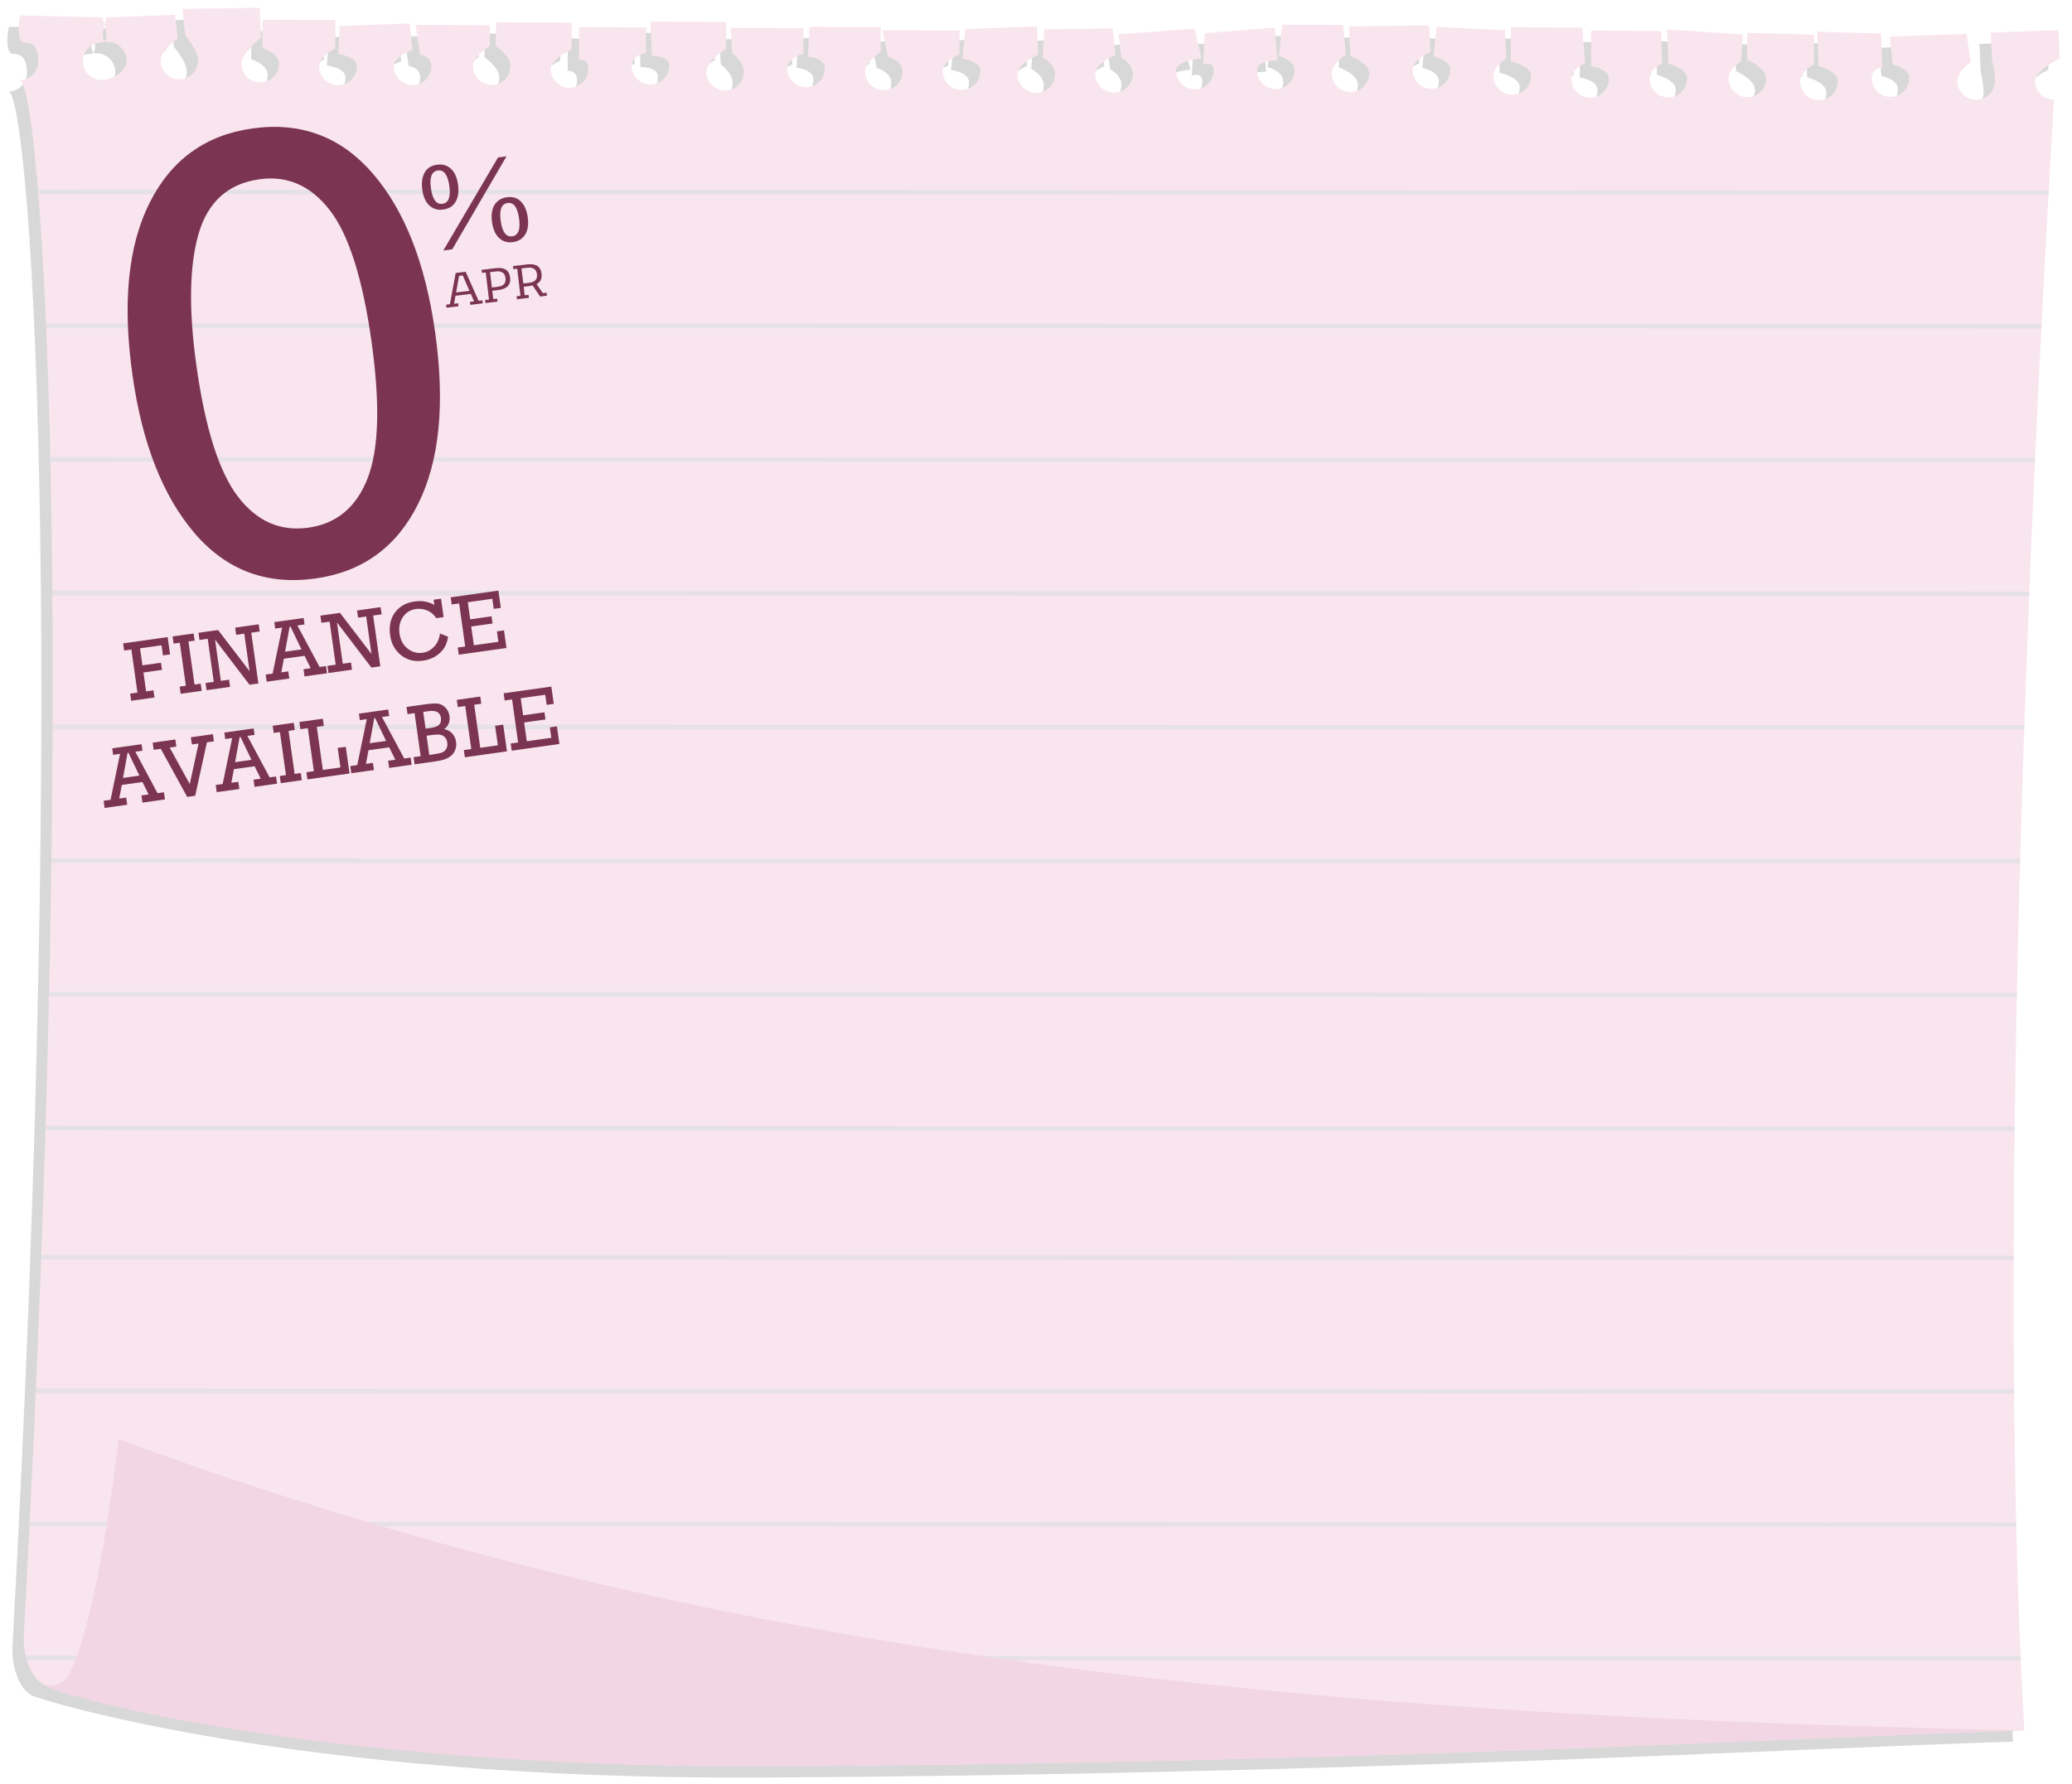
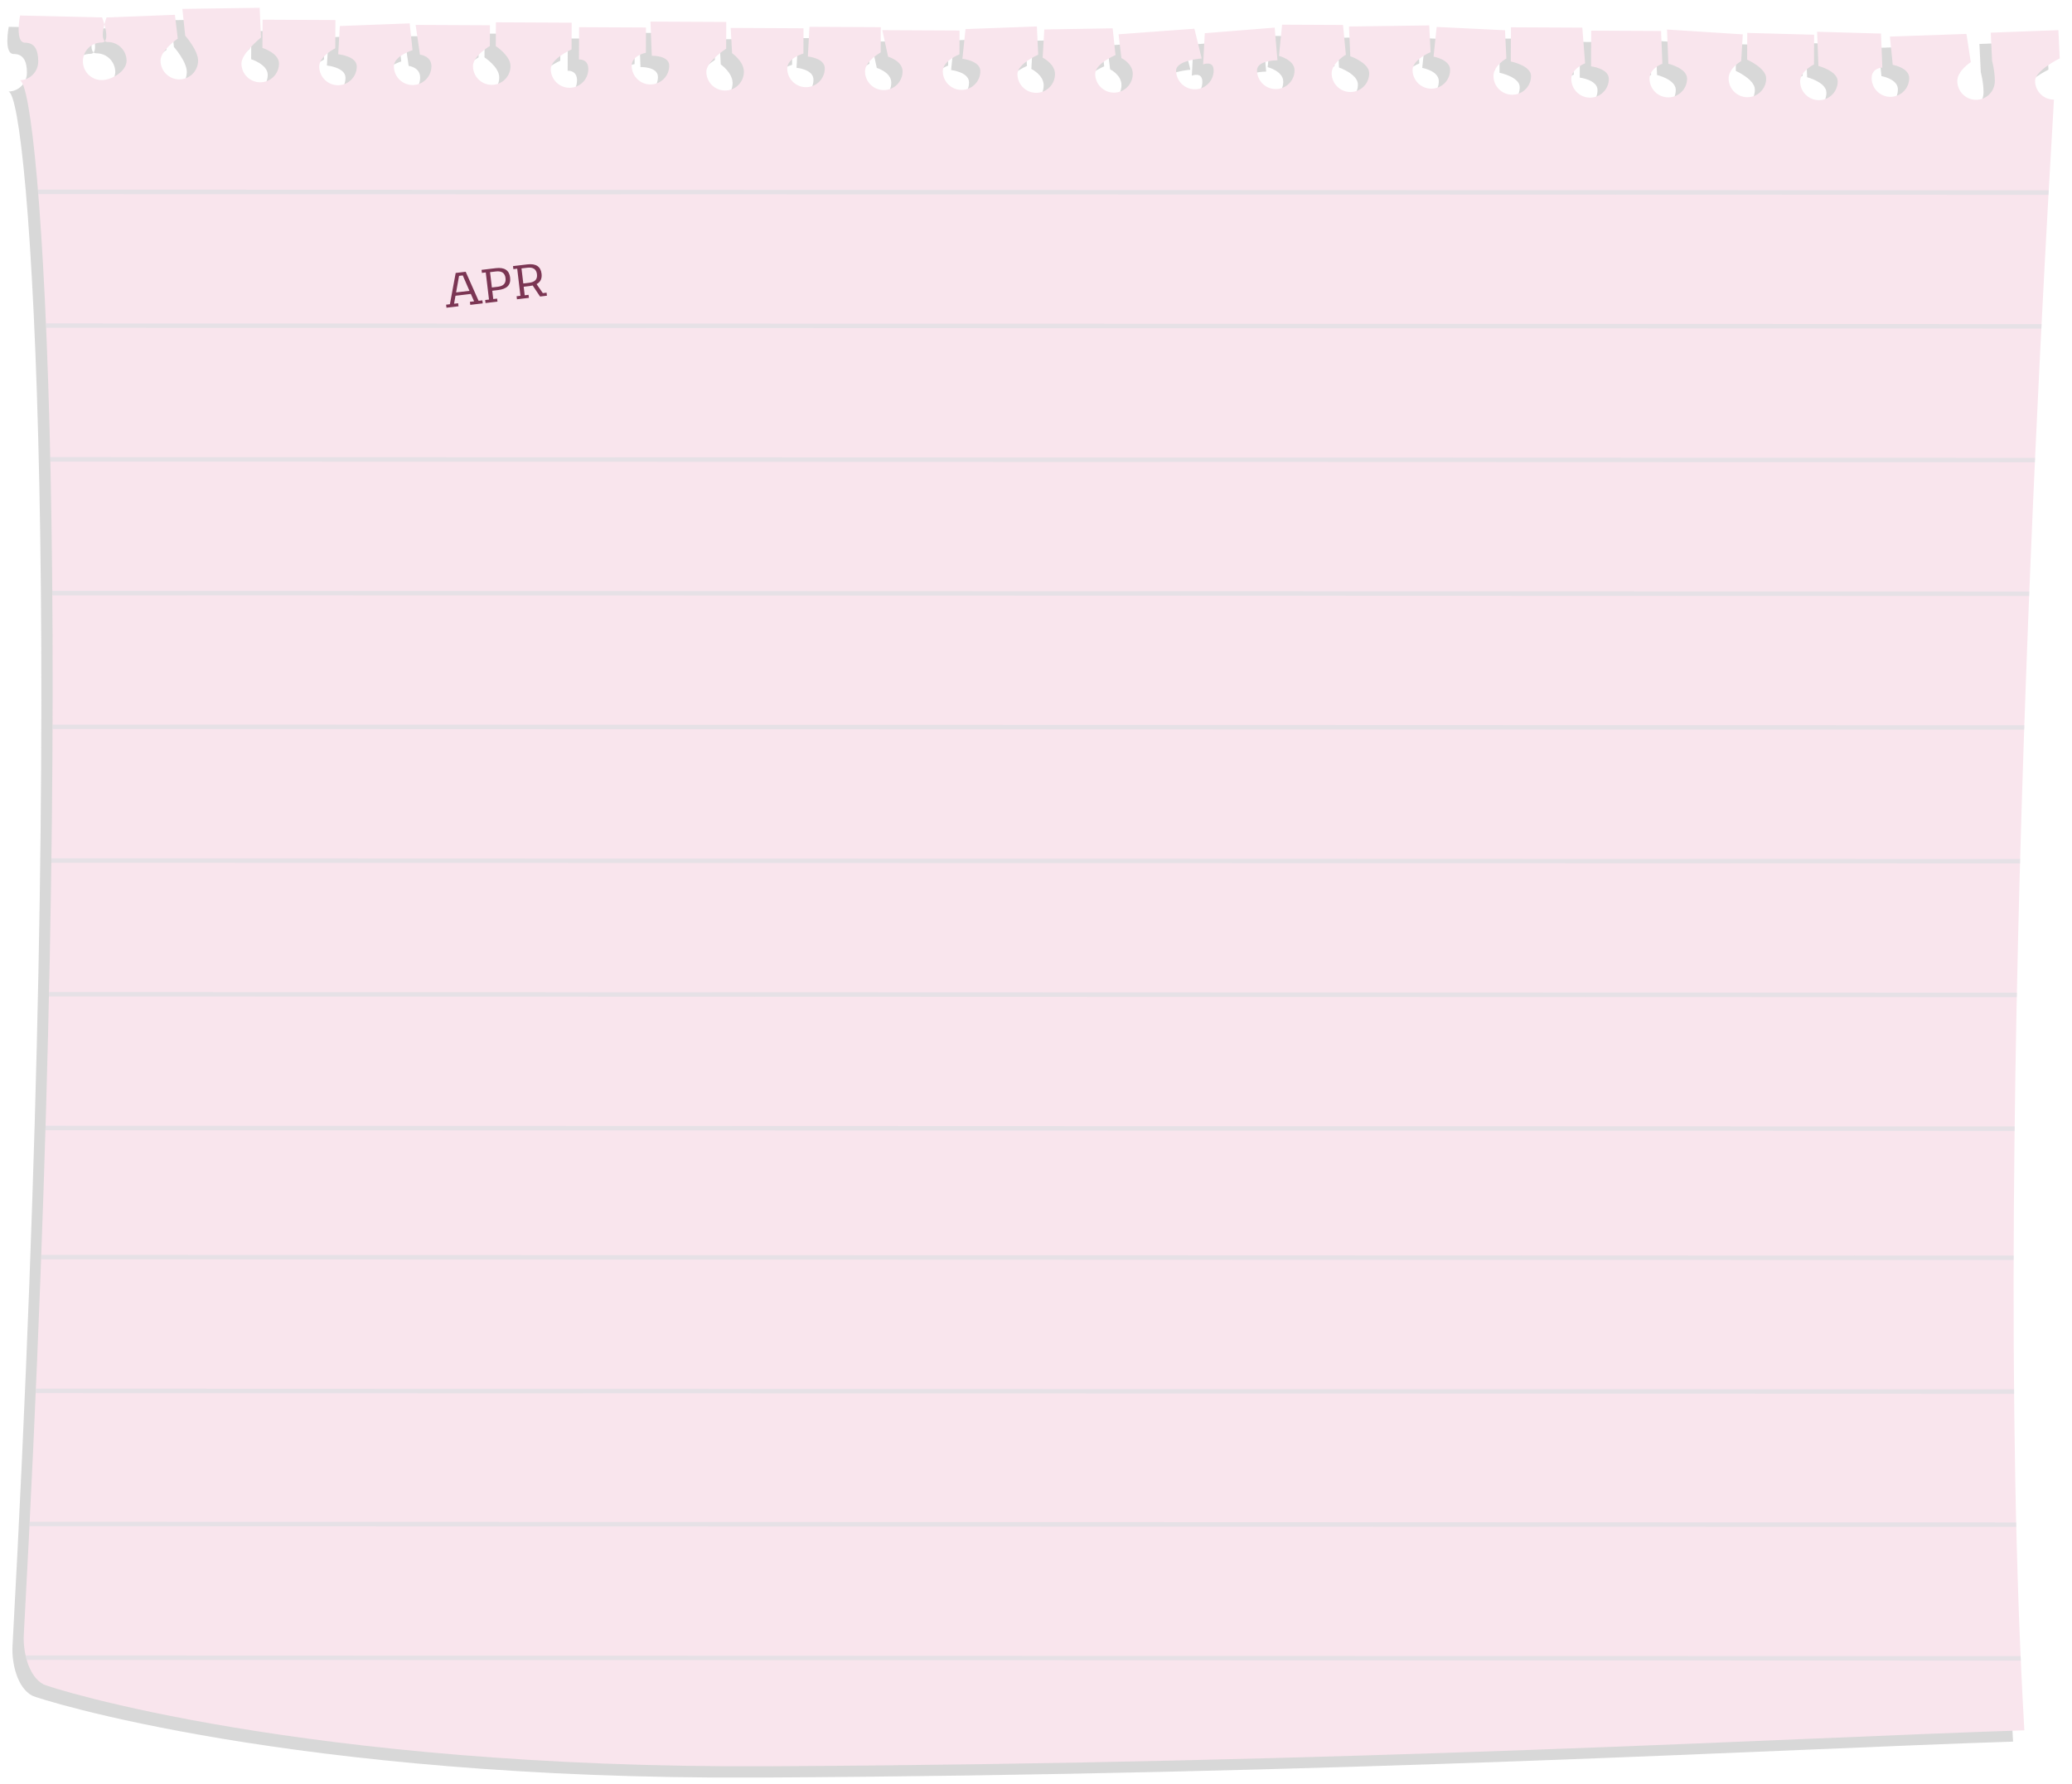
<svg xmlns="http://www.w3.org/2000/svg" version="1.1" id="Layer_1" x="0px" y="0px" viewBox="0 0 367 316" style="enable-background:new 0 0 367 316;" xml:space="preserve">
  <style type="text/css">
	.st0{opacity:0.4;fill-rule:evenodd;clip-rule:evenodd;fill:#9E9E9E;}
	.st1{fill-rule:evenodd;clip-rule:evenodd;fill:#F9E5ED;}
	.st2{opacity:0.5;fill-rule:evenodd;clip-rule:evenodd;fill:#D5DFE0;}
	.st3{fill-rule:evenodd;clip-rule:evenodd;fill:#F2D6E3;}
	.st4{fill:#7B3553;}
</style>
  <path class="st0" d="M356.561,308.554c-39.957,1.257-118.839,5.848-222.512,6.365C51.516,315.331,6.774,300.972,5.726,300.424  C3,299,2.056,294.536,2.214,291.638c9.905-181.045,3.027-275.433-0.758-275.42c1.837-0.006,3.321-1.501,3.314-3.338  c-0.007-1.837-0.501-3.321-2.338-3.314C0.595,9.572,1.551,4.749,1.551,4.749l14.53,0.339c0,0,1.753,4.439-0.084,4.446  c-1.837,0.007-3.321,1.501-3.314,3.338c0.007,1.837,1.501,3.321,3.338,3.314c1.837-0.007,4.405-1.59,4.399-3.427  c-0.007-1.837-1.501-3.321-3.338-3.314c-1.837,0.007-0.211-4.353-0.211-4.353l12.112-0.467l0.506,4.214c0,0-3.061,2.075-3.054,3.912  c0.007,1.837,1.501,3.321,3.338,3.314c1.837-0.007,3.321-1.501,3.314-3.338c-0.007-1.837-2.28-4.409-2.28-4.409l-0.503-4.741  l13.69-0.196l0.238,5.266c0,0-3.471,2.783-3.465,4.62c0.007,1.837,1.501,3.321,3.338,3.314c1.837-0.007,3.321-1.501,3.315-3.338  c-0.007-1.837-2.934-2.752-2.934-2.752l0.024-5.002l12.899,0.063l-0.024,5.002c0,0-2.846,1.394-2.84,3.231s1.501,3.321,3.338,3.314  c1.837-0.007,3.321-1.501,3.314-3.338c-0.007-1.837-3.291-2.152-3.291-2.152l0.288-5l12.375-0.466l0.503,4.741  c0,0-3.312,1.03-3.306,2.867c0.007,1.837,1.501,3.321,3.338,3.314c1.837-0.007,3.321-1.501,3.314-3.338s-2.034-2.054-2.034-2.054  l-0.764-5.262l13.162,0.064l-0.018,3.685c0,0-2.994,1.723-2.987,3.56c0.007,1.837,1.501,3.321,3.338,3.314  c1.837-0.007,3.321-1.501,3.314-3.338c-0.007-1.837-2.613-3.531-2.613-3.531l0.021-4.212l13.425,0.066l-0.023,4.738  c0,0-3.691,1.644-3.685,3.481c0.007,1.837,1.501,3.321,3.338,3.314c1.837-0.007,3.321-1.501,3.314-3.338  c-0.007-1.837-1.66-1.677-1.66-1.677l0.028-5.723l11.846,0.058l-0.022,4.475c0,0-2.523,0.461-2.516,2.298  c0.007,1.837,1.501,3.321,3.338,3.314c1.837-0.007,3.321-1.501,3.314-3.338c-0.007-1.837-3.086-1.743-3.086-1.743l-0.234-6.056  l13.425,0.066l-0.023,4.738c0,0-3.516,2.256-3.51,4.094c0.007,1.837,1.501,3.321,3.338,3.314c1.837-0.007,3.321-1.501,3.315-3.338  c-0.007-1.837-2.09-3.275-2.09-3.275l-0.245-4.477l12.899,0.063l-0.022,4.475c0,0-2.873,0.808-2.866,2.645  c0.007,1.837,1.501,3.321,3.338,3.314c1.837-0.007,3.321-1.501,3.314-3.338c-0.007-1.837-2.999-2.09-2.999-2.09l0.289-5.263  l12.636,0.062l-0.022,4.475c0,0-2.785,1.522-2.778,3.359c0.007,1.837,1.501,3.321,3.338,3.314c1.837-0.007,3.321-1.501,3.314-3.338  c-0.007-1.837-2.562-2.587-2.562-2.587l-1.03-4.696l13.689,0.067l-0.021,4.212c0,0-2.959,1.155-2.953,2.992  c0.007,1.837,1.501,3.321,3.338,3.315c1.837-0.007,3.321-1.501,3.314-3.338c-0.007-1.837-3.177-2.176-3.177-2.176l0.552-5.262  l12.638-0.465l0.239,5.003c0,0-3.688,1.607-3.681,3.444c0.007,1.837,1.501,3.321,3.338,3.314c1.837-0.006,3.321-1.501,3.314-3.338  c-0.007-1.837-2.184-2.89-2.184-2.89l0.288-5l12.11-0.204l0.503,4.741c0,0-3.601,1.504-3.594,3.341  c0.007,1.837,1.501,3.321,3.338,3.314c1.837-0.007,3.321-1.501,3.314-3.338c-0.007-1.837-2.008-2.786-2.008-2.786l-0.506-4.214  l13.431-0.987l1.29,5.271c0,0-4.538,0.311-4.531,2.148c0.007,1.837,1.501,3.321,3.338,3.314c1.837-0.007,3.321-1.501,3.314-3.338  c-0.006-1.837-1.863-1.07-1.863-1.07l0.29-5.527l12.378-0.992l0.498,5.794c0,0-3.632-0.056-3.625,1.781  c0.007,1.837,1.501,3.321,3.338,3.314c1.837-0.007,3.321-1.501,3.314-3.338c-0.007-1.837-2.76-2.546-2.76-2.546l0.554-5.526  l10.793,0.053l0.501,5.268c0,0-2.522,1.458-2.516,3.296c0.007,1.837,1.501,3.321,3.338,3.314c1.837-0.006,3.321-1.501,3.314-3.338  c-0.007-1.837-3.348-3.005-3.348-3.005l-0.238-5.266l14.216-0.194l0.24,4.74c0,0-3.202,1.319-3.195,3.157  c0.007,1.837,1.501,3.321,3.338,3.314c1.837-0.007,3.321-1.501,3.314-3.338s-2.935-2.34-2.935-2.34l0.552-5.262l12.107,0.586  l0.239,5.003c0,0-2.288,1.272-2.281,3.109c0.007,1.837,1.501,3.321,3.338,3.314c1.837-0.007,3.321-1.501,3.315-3.338  c-0.007-1.837-3.585-2.555-3.585-2.555l0.03-6.055l12.636,0.062l0.496,6.32c0,0-2.458,0.932-2.451,2.769  c0.007,1.837,1.501,3.321,3.338,3.315c1.837-0.007,3.321-1.501,3.314-3.338c-0.007-1.837-3.151-2.214-3.151-2.214  s0.024-4.859,0.03-6.055c0.001-0.168,0.001-0.263,0.001-0.263l12.372,0.061l0.235,5.793c0,0-2.287,0.816-2.28,2.653  c0.007,1.837,1.501,3.321,3.338,3.314c1.837-0.007,3.321-1.501,3.314-3.338c-0.007-1.837-3.319-2.624-3.319-2.624l-0.234-6.056  l13.422,0.855l-0.286,4.737c0,0-2.23,1.244-2.224,3.081c0.007,1.837,1.501,3.321,3.338,3.314s3.321-1.501,3.314-3.338  c-0.007-1.837-3.375-3.315-3.375-3.315l0.023-4.738l11.845,0.321l-0.026,5.265c0,0-2.457,1.177-2.451,3.014  c0.007,1.837,1.501,3.321,3.338,3.315c1.837-0.007,3.321-1.501,3.315-3.338c-0.007-1.837-3.414-2.723-3.414-2.723l-0.234-6.056  l11.318,0.319l0.234,6.024c0,0-1.899,0.037-1.892,1.874c0.007,1.837,1.501,3.321,3.338,3.315c1.837-0.007,3.321-1.501,3.314-3.338  c-0.007-1.837-2.915-2.336-2.915-2.336l-0.502-5.004l13.559-0.472l0.765,5.006c0,0-2.397,1.516-2.39,3.353  c0.007,1.837,1.501,3.321,3.338,3.314c1.837-0.007,3.321-1.501,3.314-3.338c-0.007-1.837-0.488-3.55-0.488-3.55l-0.239-5.003  l11.984-0.45l0.239,5.003c0,0-4.378,2.151-4.372,3.988c0.007,1.837,1.501,3.321,3.338,3.314  C361.939,19.645,350.165,198.044,356.561,308.554z" />
  <path class="st1" d="M358.561,306.554c-39.957,1.257-118.839,5.848-222.512,6.365C53.516,313.331,8.774,298.972,7.726,298.424  C5,297,4.056,292.536,4.214,289.638c9.905-181.045,3.027-275.433-0.758-275.42c1.837-0.007,3.321-1.501,3.314-3.338  C6.764,9.043,6.269,7.559,4.432,7.566C2.595,7.572,3.551,2.749,3.551,2.749l14.53,0.339c0,0,1.753,4.439-0.084,4.446  c-1.837,0.007-3.321,1.501-3.315,3.338c0.007,1.837,1.501,3.321,3.338,3.314c1.837-0.007,4.405-1.59,4.399-3.427  c-0.007-1.837-1.501-3.321-3.338-3.314c-1.837,0.006-0.211-4.353-0.211-4.353l12.112-0.467l0.506,4.214c0,0-3.061,2.075-3.054,3.912  c0.007,1.837,1.501,3.321,3.338,3.314c1.837-0.007,3.321-1.501,3.314-3.338c-0.007-1.837-2.28-4.409-2.28-4.409l-0.503-4.741  l13.69-0.196l0.238,5.266c0,0-3.471,2.783-3.465,4.62c0.007,1.837,1.501,3.321,3.338,3.314c1.837-0.007,3.321-1.501,3.315-3.338  c-0.007-1.837-2.934-2.752-2.934-2.752l0.024-5.002l12.899,0.063l-0.024,5.002c0,0-2.846,1.394-2.84,3.231s1.501,3.321,3.338,3.314  c1.837-0.007,3.321-1.501,3.314-3.338c-0.007-1.837-3.291-2.152-3.291-2.152l0.288-5l12.375-0.466l0.503,4.741  c0,0-3.312,1.03-3.306,2.867c0.007,1.837,1.501,3.321,3.338,3.314c1.837-0.007,3.321-1.501,3.314-3.338s-2.034-2.054-2.034-2.054  l-0.764-5.262l13.162,0.064l-0.018,3.685c0,0-2.994,1.723-2.987,3.56c0.007,1.837,1.501,3.321,3.338,3.314  c1.837-0.006,3.321-1.501,3.314-3.338c-0.007-1.837-2.613-3.531-2.613-3.531l0.021-4.212l13.425,0.066l-0.023,4.738  c0,0-3.691,1.644-3.685,3.481c0.007,1.837,1.501,3.321,3.338,3.314c1.837-0.007,3.321-1.501,3.314-3.338  c-0.007-1.837-1.66-1.677-1.66-1.677l0.028-5.723l11.846,0.058L114.4,9.351c0,0-2.523,0.461-2.516,2.298  c0.007,1.837,1.501,3.321,3.338,3.314c1.837-0.007,3.321-1.501,3.314-3.338c-0.007-1.837-3.086-1.743-3.086-1.743l-0.234-6.056  l13.425,0.066l-0.023,4.738c0,0-3.516,2.256-3.51,4.094c0.007,1.837,1.501,3.321,3.338,3.314c1.837-0.007,3.321-1.501,3.314-3.338  c-0.007-1.837-2.09-3.275-2.09-3.275l-0.245-4.477l12.899,0.063l-0.022,4.475c0,0-2.873,0.808-2.866,2.645  c0.007,1.837,1.501,3.321,3.338,3.314c1.837-0.007,3.321-1.501,3.314-3.338c-0.007-1.837-2.999-2.09-2.999-2.09l0.289-5.263  l12.636,0.062l-0.022,4.475c0,0-2.785,1.522-2.778,3.359c0.007,1.837,1.501,3.321,3.338,3.314c1.837-0.007,3.321-1.501,3.314-3.338  c-0.007-1.837-2.562-2.587-2.562-2.587l-1.03-4.696l13.689,0.067l-0.021,4.212c0,0-2.959,1.155-2.953,2.992  c0.007,1.837,1.501,3.321,3.338,3.314c1.837-0.007,3.321-1.501,3.314-3.338c-0.007-1.837-3.177-2.176-3.177-2.176l0.552-5.262  l12.638-0.465l0.239,5.003c0,0-3.688,1.607-3.681,3.444c0.007,1.837,1.501,3.321,3.338,3.314c1.837-0.006,3.321-1.501,3.314-3.338  c-0.007-1.837-2.184-2.89-2.184-2.89l0.288-5l12.11-0.204l0.503,4.741c0,0-3.601,1.504-3.594,3.341  c0.007,1.837,1.501,3.321,3.338,3.314c1.837-0.007,3.321-1.501,3.314-3.338c-0.007-1.837-2.008-2.786-2.008-2.786l-0.506-4.214  l13.431-0.987l1.29,5.271c0,0-4.538,0.311-4.531,2.148c0.007,1.837,1.501,3.321,3.338,3.314c1.837-0.006,3.321-1.501,3.314-3.338  c-0.006-1.837-1.863-1.07-1.863-1.07l0.29-5.527l12.378-0.992l0.498,5.794c0,0-3.632-0.056-3.625,1.781  c0.007,1.837,1.501,3.321,3.338,3.314c1.837-0.007,3.321-1.501,3.314-3.338c-0.007-1.837-2.76-2.546-2.76-2.546l0.554-5.526  l10.793,0.053l0.501,5.268c0,0-2.522,1.458-2.516,3.296c0.007,1.837,1.501,3.321,3.338,3.314c1.837-0.006,3.321-1.501,3.314-3.338  c-0.007-1.837-3.348-3.005-3.348-3.005l-0.238-5.266l14.216-0.194l0.24,4.74c0,0-3.202,1.319-3.195,3.157  c0.007,1.837,1.501,3.321,3.338,3.314c1.837-0.007,3.321-1.501,3.315-3.338s-2.935-2.34-2.935-2.34l0.552-5.262l12.107,0.586  l0.239,5.003c0,0-2.288,1.272-2.281,3.109c0.007,1.837,1.501,3.321,3.338,3.314c1.837-0.007,3.321-1.501,3.315-3.338  c-0.007-1.837-3.585-2.555-3.585-2.555l0.03-6.055l12.636,0.062l0.496,6.32c0,0-2.458,0.932-2.451,2.769  c0.007,1.837,1.501,3.321,3.338,3.315c1.837-0.007,3.321-1.501,3.314-3.338c-0.007-1.837-3.151-2.214-3.151-2.214  s0.024-4.859,0.03-6.055c0.001-0.168,0.001-0.263,0.001-0.263l12.372,0.061l0.235,5.793c0,0-2.287,0.816-2.28,2.653  c0.007,1.837,1.501,3.321,3.338,3.314c1.837-0.007,3.321-1.501,3.314-3.338c-0.007-1.837-3.319-2.624-3.319-2.624l-0.234-6.056  l13.422,0.855l-0.286,4.737c0,0-2.23,1.244-2.224,3.081c0.007,1.837,1.501,3.321,3.338,3.314s3.321-1.501,3.314-3.338  c-0.007-1.837-3.375-3.315-3.375-3.315l0.023-4.738l11.845,0.321l-0.026,5.265c0,0-2.457,1.177-2.451,3.014  c0.007,1.837,1.501,3.321,3.338,3.315c1.837-0.007,3.321-1.501,3.315-3.338c-0.007-1.837-3.414-2.723-3.414-2.723l-0.234-6.056  l11.318,0.319l0.234,6.024c0,0-1.899,0.037-1.892,1.874c0.007,1.837,1.501,3.321,3.338,3.315c1.837-0.007,3.321-1.501,3.314-3.338  c-0.007-1.837-2.915-2.336-2.915-2.336l-0.502-5.004l13.559-0.472l0.765,5.006c0,0-2.397,1.516-2.39,3.353  c0.007,1.837,1.501,3.321,3.338,3.314c1.837-0.007,3.321-1.501,3.314-3.338c-0.007-1.837-0.488-3.55-0.488-3.55l-0.239-5.003  l11.984-0.45l0.239,5.003c0,0-4.378,2.151-4.372,3.988c0.007,1.837,1.501,3.321,3.338,3.314  C363.939,17.645,352.165,196.044,358.561,306.554z" />
-   <path class="st2" d="M9.267,105.468c-0.002-0.264-0.004-0.527-0.006-0.79l350.183,0.117c-0.011,0.262-0.021,0.527-0.032,0.79  L9.267,105.468z M358.53,129.276c0.009-0.264,0.018-0.527,0.027-0.79L9.313,128.37c-0.001,0.26-0.003,0.529-0.004,0.79  L358.53,129.276z M362.84,34.509c0.015-0.266,0.03-0.53,0.044-0.79L6.717,33.6c0.022,0.261,0.043,0.523,0.065,0.79L362.84,34.509z   M360.427,81.892c0.012-0.264,0.024-0.526,0.036-0.79L8.902,80.986c0.006,0.261,0.012,0.527,0.017,0.79L360.427,81.892z   M357.795,152.968c0.007-0.263,0.014-0.527,0.022-0.79L9.111,152.062c-0.003,0.261-0.008,0.528-0.011,0.79L357.795,152.968z   M361.57,58.2c0.013-0.265,0.027-0.526,0.04-0.79L8.137,57.293c0.011,0.259,0.022,0.528,0.033,0.79L361.57,58.2z M356.664,223.236  c0.001-0.263,0.002-0.527,0.002-0.79L7.309,222.33c-0.01,0.263-0.019,0.526-0.029,0.79L356.664,223.236z M5.259,269.6  c-0.013,0.264-0.026,0.526-0.039,0.79l351.911,0.117c-0.006-0.263-0.013-0.527-0.019-0.79L5.259,269.6z M357.897,293.409  L4.532,293.292c0.059,0.265,0.128,0.528,0.203,0.79l353.198,0.117C357.921,293.935,357.909,293.674,357.897,293.409z   M357.222,176.66c0.005-0.263,0.011-0.527,0.016-0.79L8.69,175.754c-0.006,0.265-0.011,0.524-0.017,0.79L357.222,176.66z   M356.834,200.352c0.003-0.263,0.006-0.526,0.009-0.79L8.073,199.446c-0.008,0.263-0.016,0.527-0.024,0.79L356.834,200.352z   M356.74,246.928c-0.003-0.263-0.005-0.526-0.007-0.79L6.358,246.022c-0.011,0.264-0.023,0.525-0.034,0.79L356.74,246.928z" />
-   <path class="st3" d="M358.561,306.554c-39.957,1.257-118.839,5.848-222.512,6.365c-82.534,0.412-128.39-13.313-128.323-14.495  c0,0,2.924,0.962,4.314-1.496C15.054,291.597,18.262,277.586,21,255C114.28,289.147,206.603,303.614,358.561,306.554z" />
+   <path class="st2" d="M9.267,105.468c-0.002-0.264-0.004-0.527-0.006-0.79l350.183,0.117c-0.011,0.262-0.021,0.527-0.032,0.79  L9.267,105.468z M358.53,129.276c0.009-0.264,0.018-0.527,0.027-0.79L9.313,128.37c-0.001,0.26-0.003,0.529-0.004,0.79  L358.53,129.276z M362.84,34.509c0.015-0.266,0.03-0.53,0.044-0.79L6.717,33.6c0.022,0.261,0.043,0.523,0.065,0.79L362.84,34.509z   M360.427,81.892c0.012-0.264,0.024-0.526,0.036-0.79L8.902,80.986c0.006,0.261,0.012,0.527,0.017,0.79L360.427,81.892z   M357.795,152.968c0.007-0.263,0.014-0.527,0.022-0.79L9.111,152.062c-0.003,0.261-0.008,0.528-0.011,0.79L357.795,152.968z   M361.57,58.2c0.013-0.265,0.027-0.526,0.04-0.79L8.137,57.293c0.011,0.259,0.022,0.528,0.033,0.79L361.57,58.2z M356.664,223.236  c0.001-0.263,0.002-0.527,0.002-0.79L7.309,222.33c-0.01,0.263-0.019,0.526-0.029,0.79L356.664,223.236z M5.259,269.6  c-0.013,0.264-0.026,0.526-0.039,0.79l351.911,0.117c-0.006-0.263-0.013-0.527-0.019-0.79L5.259,269.6z M357.897,293.409  L4.532,293.292c0.059,0.265,0.128,0.528,0.203,0.79l353.198,0.117C357.921,293.935,357.909,293.674,357.897,293.409z   M357.222,176.66c0.005-0.263,0.011-0.527,0.016-0.79L8.69,175.754c-0.006,0.265-0.011,0.524-0.017,0.79L357.222,176.66z   M356.834,200.352c0.003-0.263,0.006-0.526,0.009-0.79L8.073,199.446c-0.008,0.263-0.016,0.527-0.024,0.79L356.834,200.352M356.74,246.928c-0.003-0.263-0.005-0.526-0.007-0.79L6.358,246.022c-0.011,0.264-0.023,0.525-0.034,0.79L356.74,246.928z" />
  <g>
    <g>
-       <path class="st4" d="M34.459,94.451c5.627,6.574,12.774,9.251,21.441,8.032c8.296-1.167,14.345-5.559,18.146-13.176    c3.801-7.617,4.811-17.759,3.029-30.425c-1.719-12.223-5.4-21.6-11.04-28.135c-5.641-6.534-12.758-9.197-21.35-7.988    c-8.297,1.167-14.356,5.552-18.178,13.152c-3.823,7.601-4.837,17.772-3.045,30.513C25.167,78.535,28.832,87.877,34.459,94.451z     M35.164,41.463c1.636-5.688,5.232-8.923,10.788-9.704c4.925-0.693,9.072,1.123,12.437,5.446    c3.365,4.324,5.835,12.078,7.408,23.263c1.547,11,1.324,19.077-0.671,24.23c-1.995,5.153-5.492,8.081-10.492,8.785    c-5,0.703-9.168-1.137-12.505-5.521c-3.336-4.384-5.781-12.095-7.333-23.132C33.406,54.94,33.528,47.152,35.164,41.463z     M76.063,36.42c0.665,0.606,1.484,0.84,2.458,0.703c1.023-0.144,1.756-0.613,2.199-1.407c0.443-0.794,0.579-1.795,0.409-3.004    c-0.179-1.272-0.601-2.213-1.267-2.822c-0.666-0.609-1.485-0.846-2.459-0.709c-1.045,0.147-1.782,0.624-2.212,1.431    c-0.43,0.807-0.562,1.804-0.395,2.991C74.976,34.876,75.398,35.814,76.063,36.42z M77.547,30.205    c1.08-0.152,1.759,0.756,2.036,2.725c0.276,1.961-0.126,3.018-1.206,3.17c-1.087,0.153-1.769-0.755-2.046-2.723    C76.054,31.415,76.46,30.358,77.547,30.205z M80.113,44.161l9.604-16.473l-1.51,0.212L78.52,44.385L80.113,44.161z M87.595,36.293    c-0.476,0.763-0.624,1.784-0.444,3.063c0.18,1.279,0.602,2.222,1.268,2.828c0.665,0.606,1.484,0.84,2.458,0.703    c0.966-0.136,1.686-0.587,2.158-1.353c0.472-0.766,0.618-1.788,0.438-3.067c-0.165-1.173-0.562-2.09-1.191-2.751    c-0.629-0.662-1.474-0.918-2.532-0.769C88.789,35.081,88.071,35.53,87.595,36.293z M89.903,35.968    c1.08-0.152,1.759,0.756,2.036,2.725c0.276,1.961-0.13,3.019-1.217,3.172c-1.08,0.152-1.759-0.756-2.036-2.725    C88.41,37.178,88.816,36.121,89.903,35.968z M23.272,115.076l1.073,7.625l-1.287,0.181l0.179,1.272l4.123-0.58l-0.179-1.272    l-1.301,0.183l-0.47-3.341l3.283-0.462l-0.179-1.272l-3.283,0.462l-0.424-3.012l3.809-0.536l0.252,1.791l1.257-0.177l-0.431-3.063    l-7.888,1.11l0.179,1.272L23.272,115.076z M32.002,122.921l3.728-0.524l-0.179-1.272l-1.097,0.154l-1.073-7.625l1.097-0.154    l-0.179-1.272l-3.729,0.524l0.179,1.272l1.097-0.154l1.073,7.625l-1.097,0.154L32.002,122.921z M45.822,110.606l-4.174,0.587    l0.179,1.272l1.44-0.203l0.933,6.633l-5.573-7.277l-3.471,0.488l0.179,1.272l1.455-0.205l1.073,7.625l-1.455,0.205l0.179,1.272    l4.167-0.586l-0.179-1.272l-1.455,0.205l-1.028-7.305l6.101,7.993l1.576-0.222l-1.266-8.999l1.499-0.211L45.822,110.606z     M53.941,119.834l3.984-0.56l-0.179-1.272l-1.138,0.16l-3.936-7.349l1.271-0.179l-0.161-1.148l-5.198,0.731l0.161,1.148    l1.229-0.173l-1.686,8.14l-1.231,0.173l0.179,1.272l4.006-0.564l-0.179-1.272l-1.235,0.174l0.454-2.412l3.664-0.515l1.08,2.196    l-1.265,0.178L53.941,119.834z M50.495,115.458l0.81-4.453l0.139-0.019l1.952,4.064L50.495,115.458z M67.417,107.568l-4.174,0.587    l0.179,1.272l1.44-0.203l0.933,6.633l-5.573-7.277l-3.471,0.488l0.179,1.272l1.455-0.205l1.073,7.625l-1.455,0.205l0.179,1.272    l4.167-0.586l-0.179-1.272l-1.455,0.205l-1.028-7.305l6.101,7.993l1.576-0.222l-1.266-8.999l1.499-0.211L67.417,107.568z     M73.425,106.559c-1.506,0.212-2.66,0.861-3.461,1.948c-0.801,1.087-1.089,2.437-0.862,4.05c0.207,1.472,0.846,2.642,1.918,3.51    c1.071,0.868,2.377,1.194,3.917,0.977c1.174-0.165,2.17-0.622,2.987-1.371c0.817-0.749,1.294-1.709,1.432-2.882l-1.427-0.552    c-0.132,0.973-0.484,1.757-1.056,2.352c-0.572,0.595-1.251,0.948-2.036,1.058c-0.955,0.134-1.833-0.112-2.632-0.741    c-0.799-0.628-1.279-1.515-1.44-2.66c-0.157-1.116,0.038-2.086,0.586-2.908c0.548-0.823,1.329-1.305,2.342-1.448    c0.673-0.095,1.339-0.003,1.999,0.274c0.66,0.277,1.183,0.727,1.569,1.349l1.316-0.185l-0.46-3.268l-1.316,0.185l0.131,0.929    C75.926,106.578,74.756,106.372,73.425,106.559z M81.26,115.991l8.451-1.189l-0.439-3.122l-1.257,0.177l0.26,1.85l-4.343,0.611    l-0.468-3.326l3.78-0.532l-0.179-1.272l-3.78,0.532l-0.426-3.027l4.343-0.611l0.252,1.791l1.257-0.177l-0.431-3.063l-8.451,1.189    l0.179,1.272l1.316-0.185l1.073,7.625l-1.316,0.185L81.26,115.991z M27.902,140.523l-3.936-7.349l1.271-0.179l-0.161-1.148    l-5.198,0.731l0.161,1.148l1.229-0.173l-1.686,8.14l-1.231,0.173l0.179,1.272l4.006-0.564l-0.179-1.272l-1.236,0.174l0.454-2.412    l3.664-0.515l1.08,2.197l-1.265,0.178l0.179,1.272l3.984-0.561l-0.179-1.272L27.902,140.523z M21.788,137.819l0.81-4.453    l0.139-0.02l1.952,4.064L21.788,137.819z M33.805,130.619l0.179,1.272l1.186-0.167l-1.56,7.183l-3.55-6.464l1.175-0.165    l-0.179-1.272l-4.014,0.565l0.179,1.272l1.258-0.177l4.683,8.519l1.411-0.199l2.08-9.47l1.235-0.174l-0.179-1.272L33.805,130.619z     M47.758,137.729l-3.936-7.349l1.271-0.179l-0.161-1.148l-5.198,0.731l0.161,1.148l1.229-0.173l-1.686,8.14l-1.23,0.173    l0.179,1.272l4.006-0.564l-0.179-1.272l-1.236,0.174l0.454-2.412l3.664-0.515l1.08,2.196l-1.265,0.178l0.179,1.272l3.984-0.56    l-0.179-1.272L47.758,137.729z M41.643,135.026l0.81-4.453l0.139-0.02l1.952,4.064L41.643,135.026z M52.185,137.107l-1.073-7.625    l1.097-0.154l-0.179-1.272l-3.728,0.525l0.179,1.272l1.097-0.154l1.073,7.625l-1.097,0.154l0.179,1.272l3.728-0.525l-0.179-1.272    L52.185,137.107z M59.813,132.507l0.486,3.458l-3.114,0.438l-1.073-7.625l1.25-0.176l-0.179-1.272l-4.16,0.585l0.179,1.272    l1.316-0.185l1.073,7.625l-1.316,0.185l0.179,1.272l7.457-1.049l-0.665-4.73L59.813,132.507z M71.597,134.376l-3.936-7.349    l1.271-0.179l-0.161-1.148l-5.198,0.731l0.161,1.148l1.229-0.173l-1.686,8.14l-1.23,0.173l0.179,1.272l4.006-0.564l-0.179-1.272    l-1.236,0.174l0.454-2.412l3.664-0.515l1.08,2.196l-1.265,0.178l0.179,1.272l3.984-0.56l-0.179-1.272L71.597,134.376z     M65.483,131.672l0.81-4.453l0.139-0.02l1.952,4.064L65.483,131.672z M80.108,129.954c-0.368-0.408-0.848-0.67-1.441-0.785    c0.382-0.252,0.652-0.584,0.811-0.994c0.159-0.41,0.205-0.851,0.138-1.324c-0.086-0.614-0.34-1.124-0.759-1.53    c-0.42-0.406-0.871-0.632-1.352-0.678c-0.481-0.047-1.187-0.004-2.118,0.127l-3.385,0.476l0.179,1.272l1.25-0.176l1.073,7.625    l-1.25,0.176l0.179,1.272l3.458-0.487c0.77-0.108,1.372-0.233,1.808-0.374c0.435-0.141,0.824-0.35,1.168-0.627    c0.344-0.277,0.6-0.636,0.769-1.077c0.169-0.441,0.218-0.913,0.148-1.415C80.701,130.856,80.476,130.362,80.108,129.954z     M74.966,126.126l0.958-0.135c1.311-0.184,2.034,0.206,2.17,1.171c0.07,0.497-0.022,0.894-0.276,1.191    c-0.254,0.297-0.746,0.496-1.478,0.599l-0.958,0.135L74.966,126.126z M79.044,132.668c-0.182,0.312-0.444,0.53-0.784,0.655    c-0.34,0.125-0.888,0.24-1.644,0.347l-0.578,0.081l-0.479-3.407l0.877-0.123c0.609-0.086,1.087-0.107,1.434-0.064    c0.346,0.043,0.645,0.185,0.895,0.426c0.25,0.241,0.403,0.561,0.459,0.96C79.287,131.982,79.226,132.357,79.044,132.668z     M87.695,128.585l0.486,3.458l-3.114,0.438l-1.073-7.625l1.25-0.176l-0.179-1.272l-4.16,0.585l0.179,1.272l1.316-0.185    l1.073,7.625l-1.316,0.185l0.179,1.272l7.457-1.049l-0.665-4.73L87.695,128.585z M98.646,128.685l-1.257,0.177l0.26,1.85    l-4.343,0.611l-0.468-3.326l3.78-0.532l-0.179-1.272l-3.78,0.532l-0.426-3.027l4.343-0.611l0.252,1.791l1.257-0.177l-0.431-3.063    l-8.451,1.189l0.179,1.272l1.316-0.185l1.073,7.625l-1.316,0.185l0.179,1.272l8.451-1.189L98.646,128.685z" />
-     </g>
+       </g>
  </g>
  <path class="st4" d="M84.77,53.29l0.671-0.081l0.064,0.537l-2.209,0.264l-0.064-0.537l0.739-0.088l-0.574-1.312l-2.721,0.326  l-0.249,1.409l0.722-0.086l0.064,0.538l-2.133,0.255l-0.064-0.537l0.672-0.08l1.024-5.54l1.772-0.212L84.77,53.29z M80.785,51.807  l2.368-0.283l-1.187-2.729l-0.655,0.079L80.785,51.807z M85.997,53.688l-0.064-0.537l0.68-0.081l-0.574-4.804l-0.68,0.081  l-0.065-0.537l2.528-0.302c1.545-0.185,2.38,0.388,2.531,1.657c0.158,1.318-0.549,2.033-2.136,2.223l-1.025,0.122l0.176,1.47  l0.68-0.081l0.064,0.537L85.997,53.688z M87.123,50.93l1.025-0.123c1.05-0.125,1.501-0.622,1.391-1.546  c-0.107-0.89-0.666-1.292-1.715-1.167l-1.025,0.123L87.123,50.93z M91.567,53.022l-0.064-0.537l0.68-0.081l-0.574-4.804l-0.68,0.081  l-0.064-0.537l2.527-0.302c1.545-0.185,2.38,0.388,2.53,1.64c0.105,0.882-0.189,1.487-0.877,1.851l1.103,1.597l0.663-0.08  l0.064,0.538l-1.218,0.145l-1.307-1.956c-0.174,0.046-0.366,0.078-0.567,0.102l-1.025,0.123l0.18,1.512l0.68-0.082l0.064,0.538  L91.567,53.022z M92.689,50.222l1.025-0.123c1.05-0.125,1.501-0.623,1.394-1.521c-0.104-0.873-0.664-1.275-1.713-1.149l-1.025,0.123  L92.689,50.222z" />
</svg>